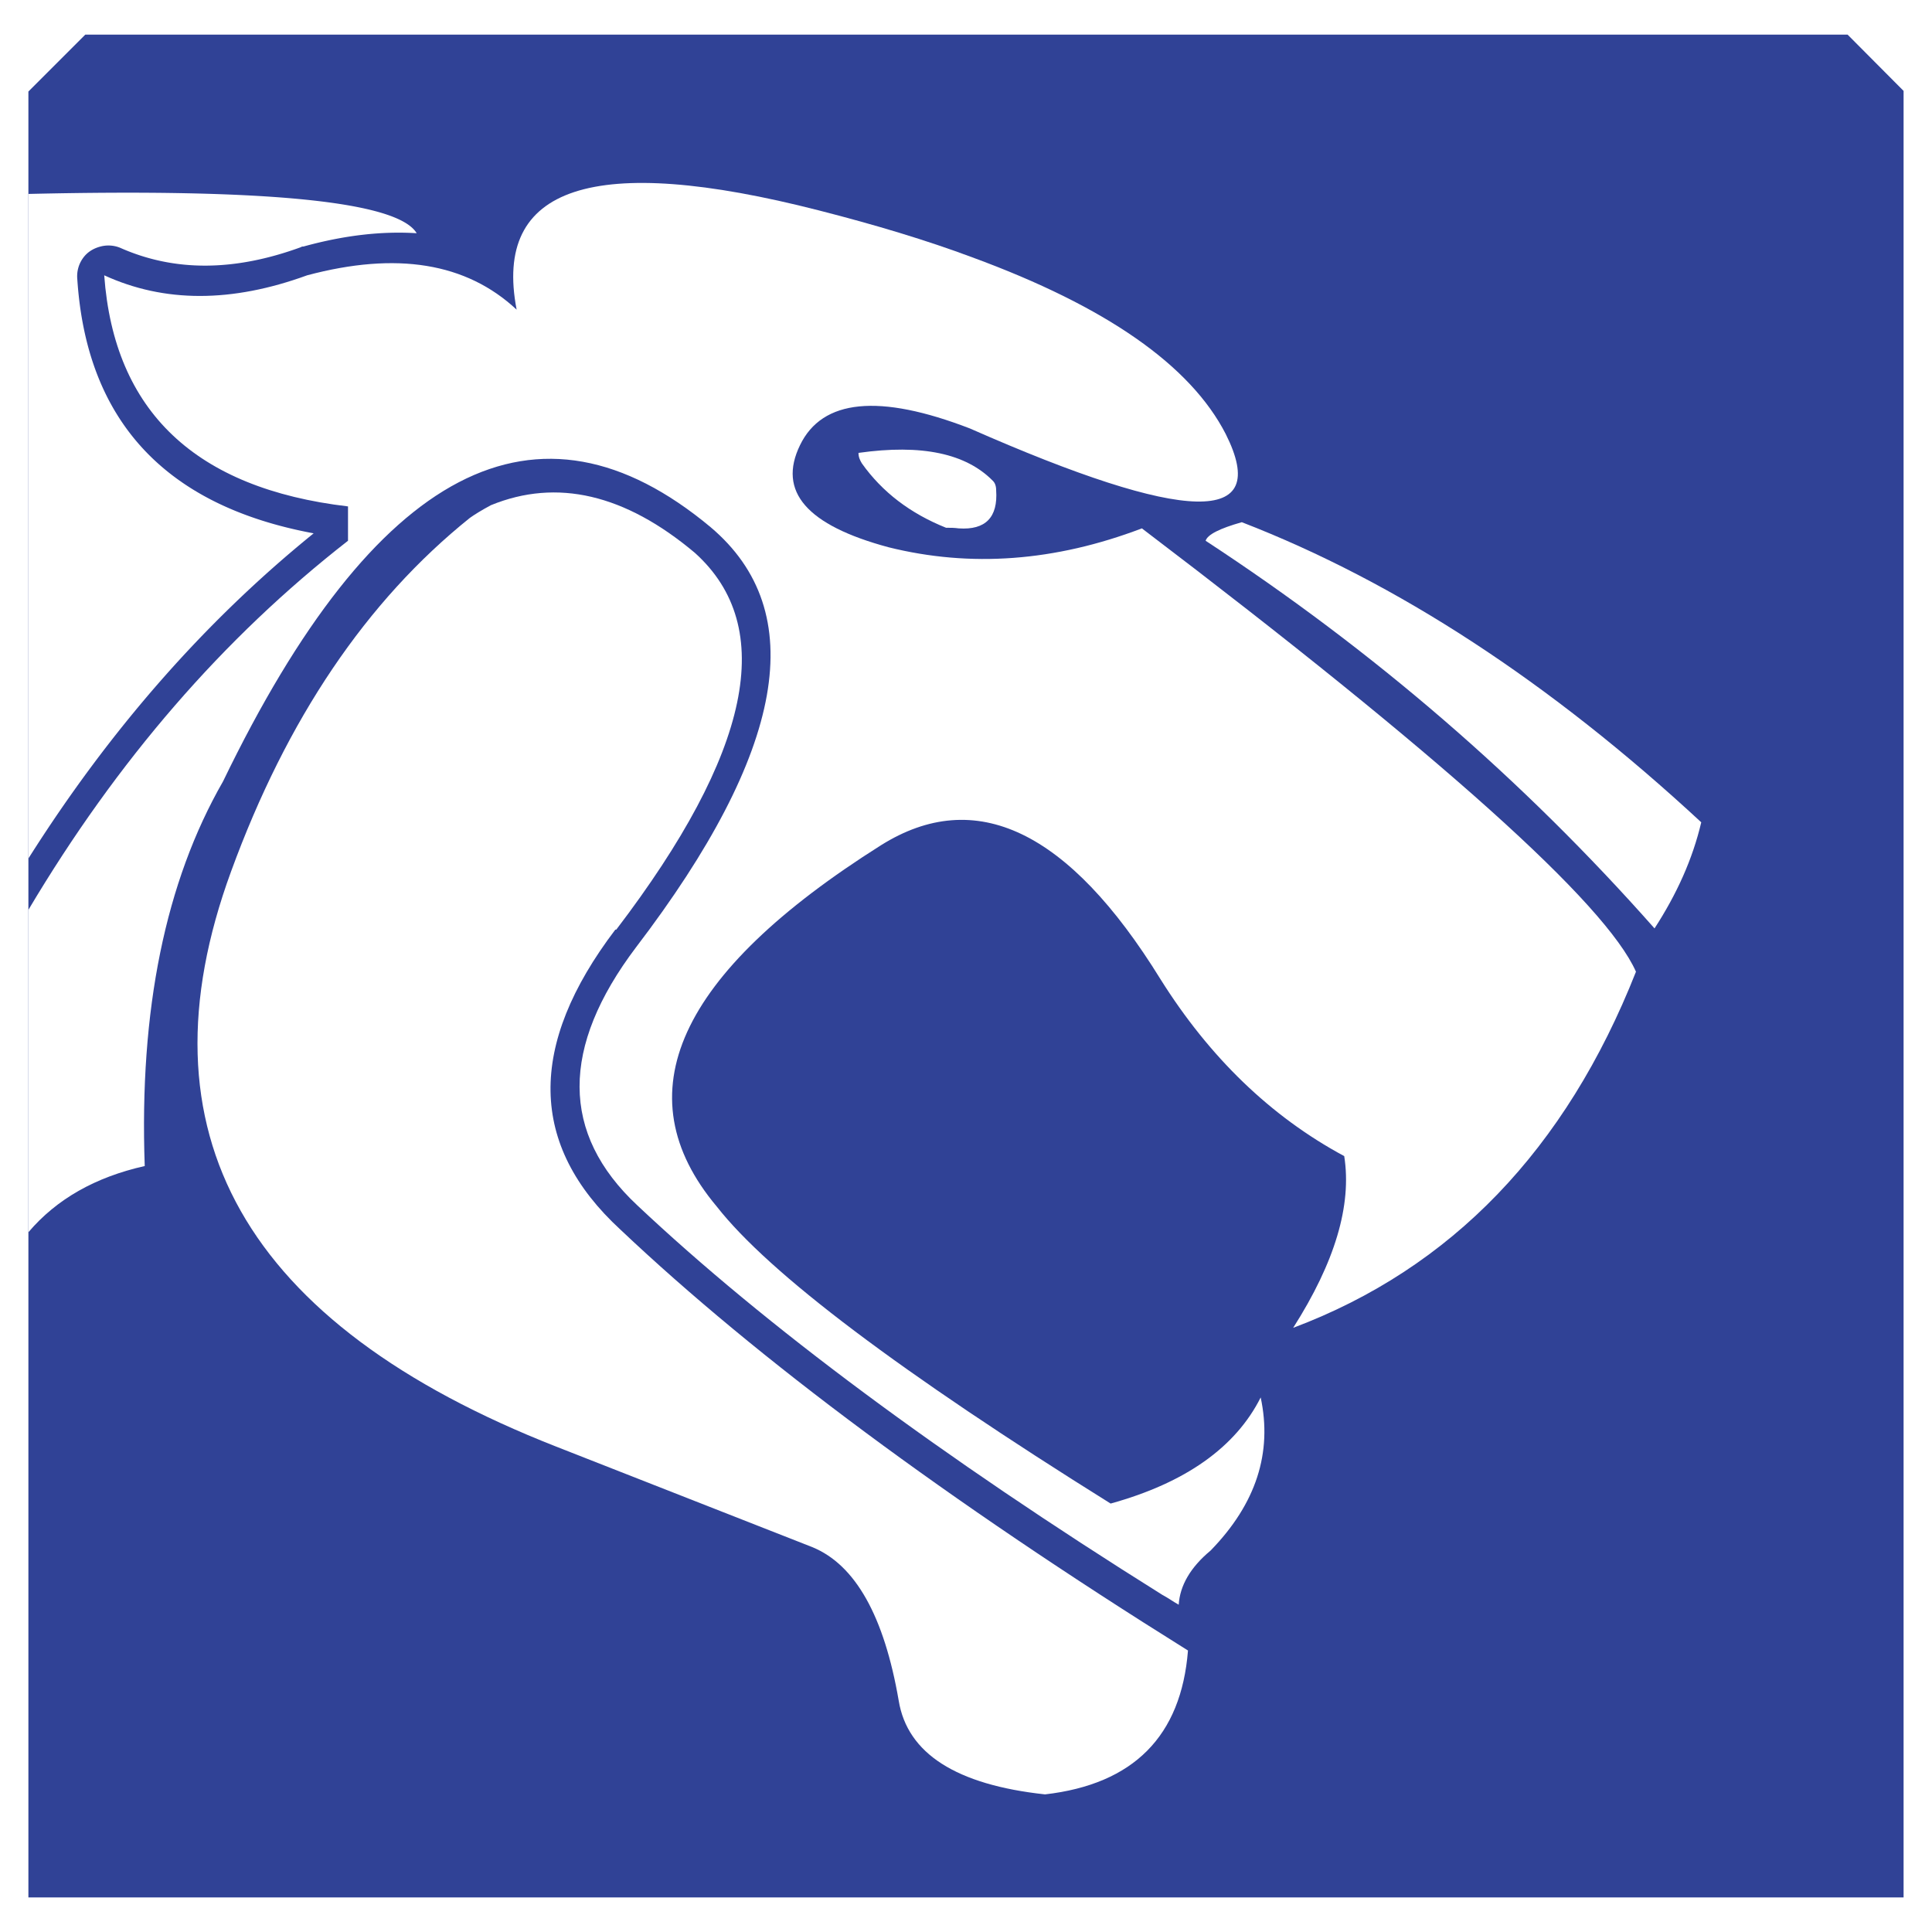
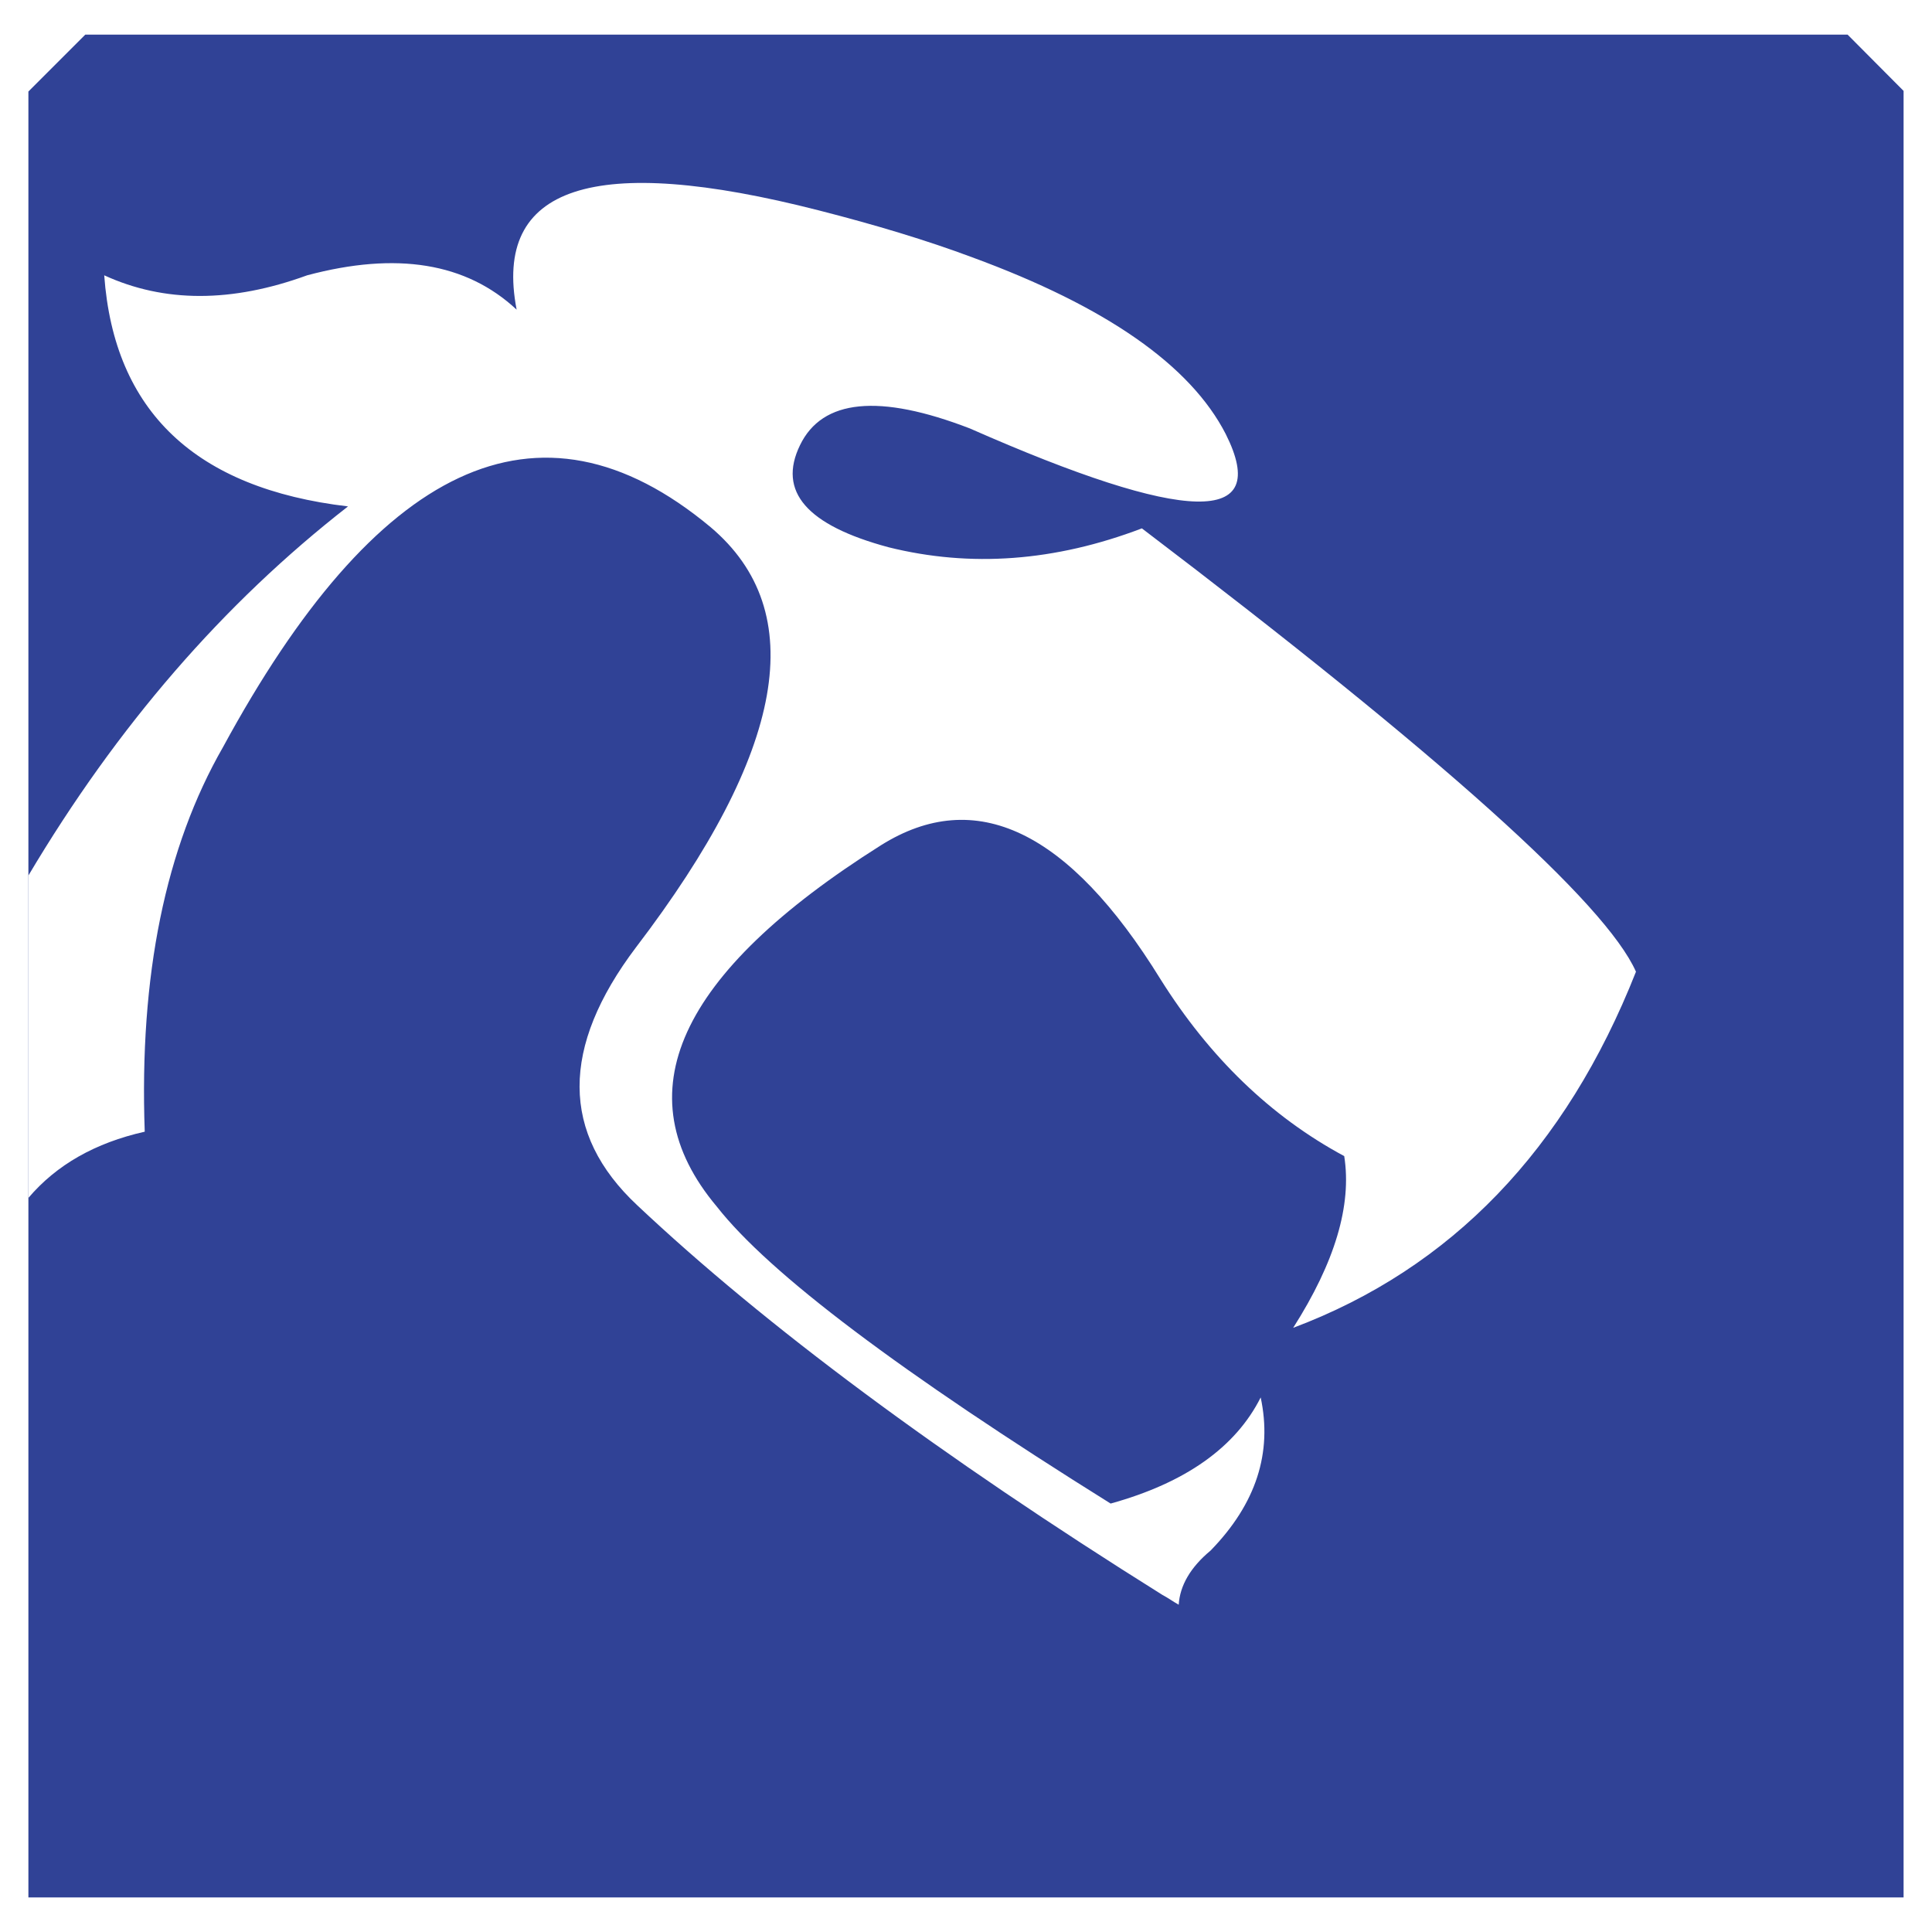
<svg xmlns="http://www.w3.org/2000/svg" width="2500" height="2500" viewBox="0 0 192.756 192.756">
  <g fill-rule="evenodd" clip-rule="evenodd">
-     <path fill="#fff" d="M0 0h192.756v192.756H0V0z" />
    <path d="M2.834 189.305h187.087V9.07l-5.588-5.618H8.513l-5.68 5.68v180.173h.001z" fill="#304296" />
-     <path d="M99.387 48.92c0-.432-.123-.741-.309-.926-2.685-2.747-7.099-3.704-13.427-2.809 0 .432.155.742.34 1.05 2.038 2.871 4.846 5 8.396 6.42.432 0 .833 0 1.266.062 2.685.184 3.919-1.112 3.734-3.797zM165.072 92.628c2.223-3.426 3.799-6.915 4.662-10.587-15.094-13.983-30.373-23.953-45.838-29.941-2.191.617-3.426 1.234-3.611 1.852 16.699 10.926 31.608 23.767 44.787 38.676zM81.052 154.361c4.291 1.76 7.161 6.885 8.612 15.311.864 5.279 5.741 8.396 14.599 9.354 8.83-1.018 13.582-5.803 14.262-14.354-24.077-15.031-42.967-29.076-56.611-41.979-9.167-8.428-9.291-18.396-.524-29.942h.093c13.458-17.656 16.082-30.188 7.84-37.597-6.976-5.865-13.767-7.439-20.341-4.753-.926.494-1.667.957-2.099 1.266-10.31 8.272-18.273 20.064-23.83 35.281-9.538 26.021 1.297 45.16 32.442 57.382l25.557 10.031z" fill="#fff" />
-     <path d="M79.818 44.413c2.223-4.599 7.902-5.155 16.946-1.667 21.639 9.538 30.127 9.723 25.527.556-3.52-6.853-11.914-12.718-25.279-17.625-4.539-1.698-9.663-3.241-15.342-4.692-22.44-5.741-32.503-2.438-30.126 9.908-5.032-4.691-11.977-5.803-20.897-3.426-7.531 2.747-14.261 2.747-20.249 0 .988 13.581 9.106 21.267 24.323 23.058v3.426c-12.44 9.692-23.027 21.916-31.887 36.825v32.164c2.809-3.303 6.667-5.494 11.606-6.605-.556-15.588 2.068-28.367 7.809-38.368C37.405 46.606 53.61 38.179 70.896 52.594c9.97 8.426 7.47 22.379-7.439 41.917-7.532 9.97-7.532 18.583.124 25.743 12.718 11.977 30.188 24.973 52.381 38.863.586.309 1.08.678 1.637.986.123-1.914 1.172-3.734 3.18-5.402 4.568-4.691 6.172-9.783 5-15.279-2.5 4.971-7.5 8.52-14.971 10.588-20.959-13.088-34.047-22.934-39.294-29.631-9.415-11.207-3.92-23.244 16.391-36.055 9.414-5.896 18.707-1.481 27.873 13.365 4.879 7.779 10.99 13.707 18.336 17.656.771 4.908-.926 10.588-5.094 17.133 15.773-5.928 27.195-17.781 34.201-35.529-3.025-6.821-19.477-21.577-49.295-44.233-8.674 3.303-17.1 3.92-25.28 1.883-8.149-2.191-11.082-5.556-8.828-10.186z" fill="#fff" />
-     <path d="M7.711 27.837a3.097 3.097 0 0 1 .556-2.068c.433-.617 1.05-.987 1.759-1.173a3.1 3.1 0 0 1 2.099.186c5.31 2.314 11.236 2.314 17.903-.124.062-.062.185-.062.247-.062 4.136-1.142 7.871-1.543 11.297-1.327-1.883-3.148-14.786-4.476-38.739-3.92v66.303c8.118-12.84 17.595-23.644 28.46-32.441C16.509 50.463 8.638 42.005 7.711 27.837z" fill="#fff" />
+     <path d="M79.818 44.413c2.223-4.599 7.902-5.155 16.946-1.667 21.639 9.538 30.127 9.723 25.527.556-3.52-6.853-11.914-12.718-25.279-17.625-4.539-1.698-9.663-3.241-15.342-4.692-22.44-5.741-32.503-2.438-30.126 9.908-5.032-4.691-11.977-5.803-20.897-3.426-7.531 2.747-14.261 2.747-20.249 0 .988 13.581 9.106 21.267 24.323 23.058c-12.44 9.692-23.027 21.916-31.887 36.825v32.164c2.809-3.303 6.667-5.494 11.606-6.605-.556-15.588 2.068-28.367 7.809-38.368C37.405 46.606 53.61 38.179 70.896 52.594c9.97 8.426 7.47 22.379-7.439 41.917-7.532 9.97-7.532 18.583.124 25.743 12.718 11.977 30.188 24.973 52.381 38.863.586.309 1.08.678 1.637.986.123-1.914 1.172-3.734 3.18-5.402 4.568-4.691 6.172-9.783 5-15.279-2.5 4.971-7.5 8.52-14.971 10.588-20.959-13.088-34.047-22.934-39.294-29.631-9.415-11.207-3.92-23.244 16.391-36.055 9.414-5.896 18.707-1.481 27.873 13.365 4.879 7.779 10.99 13.707 18.336 17.656.771 4.908-.926 10.588-5.094 17.133 15.773-5.928 27.195-17.781 34.201-35.529-3.025-6.821-19.477-21.577-49.295-44.233-8.674 3.303-17.1 3.92-25.28 1.883-8.149-2.191-11.082-5.556-8.828-10.186z" fill="#fff" />
  </g>
</svg>